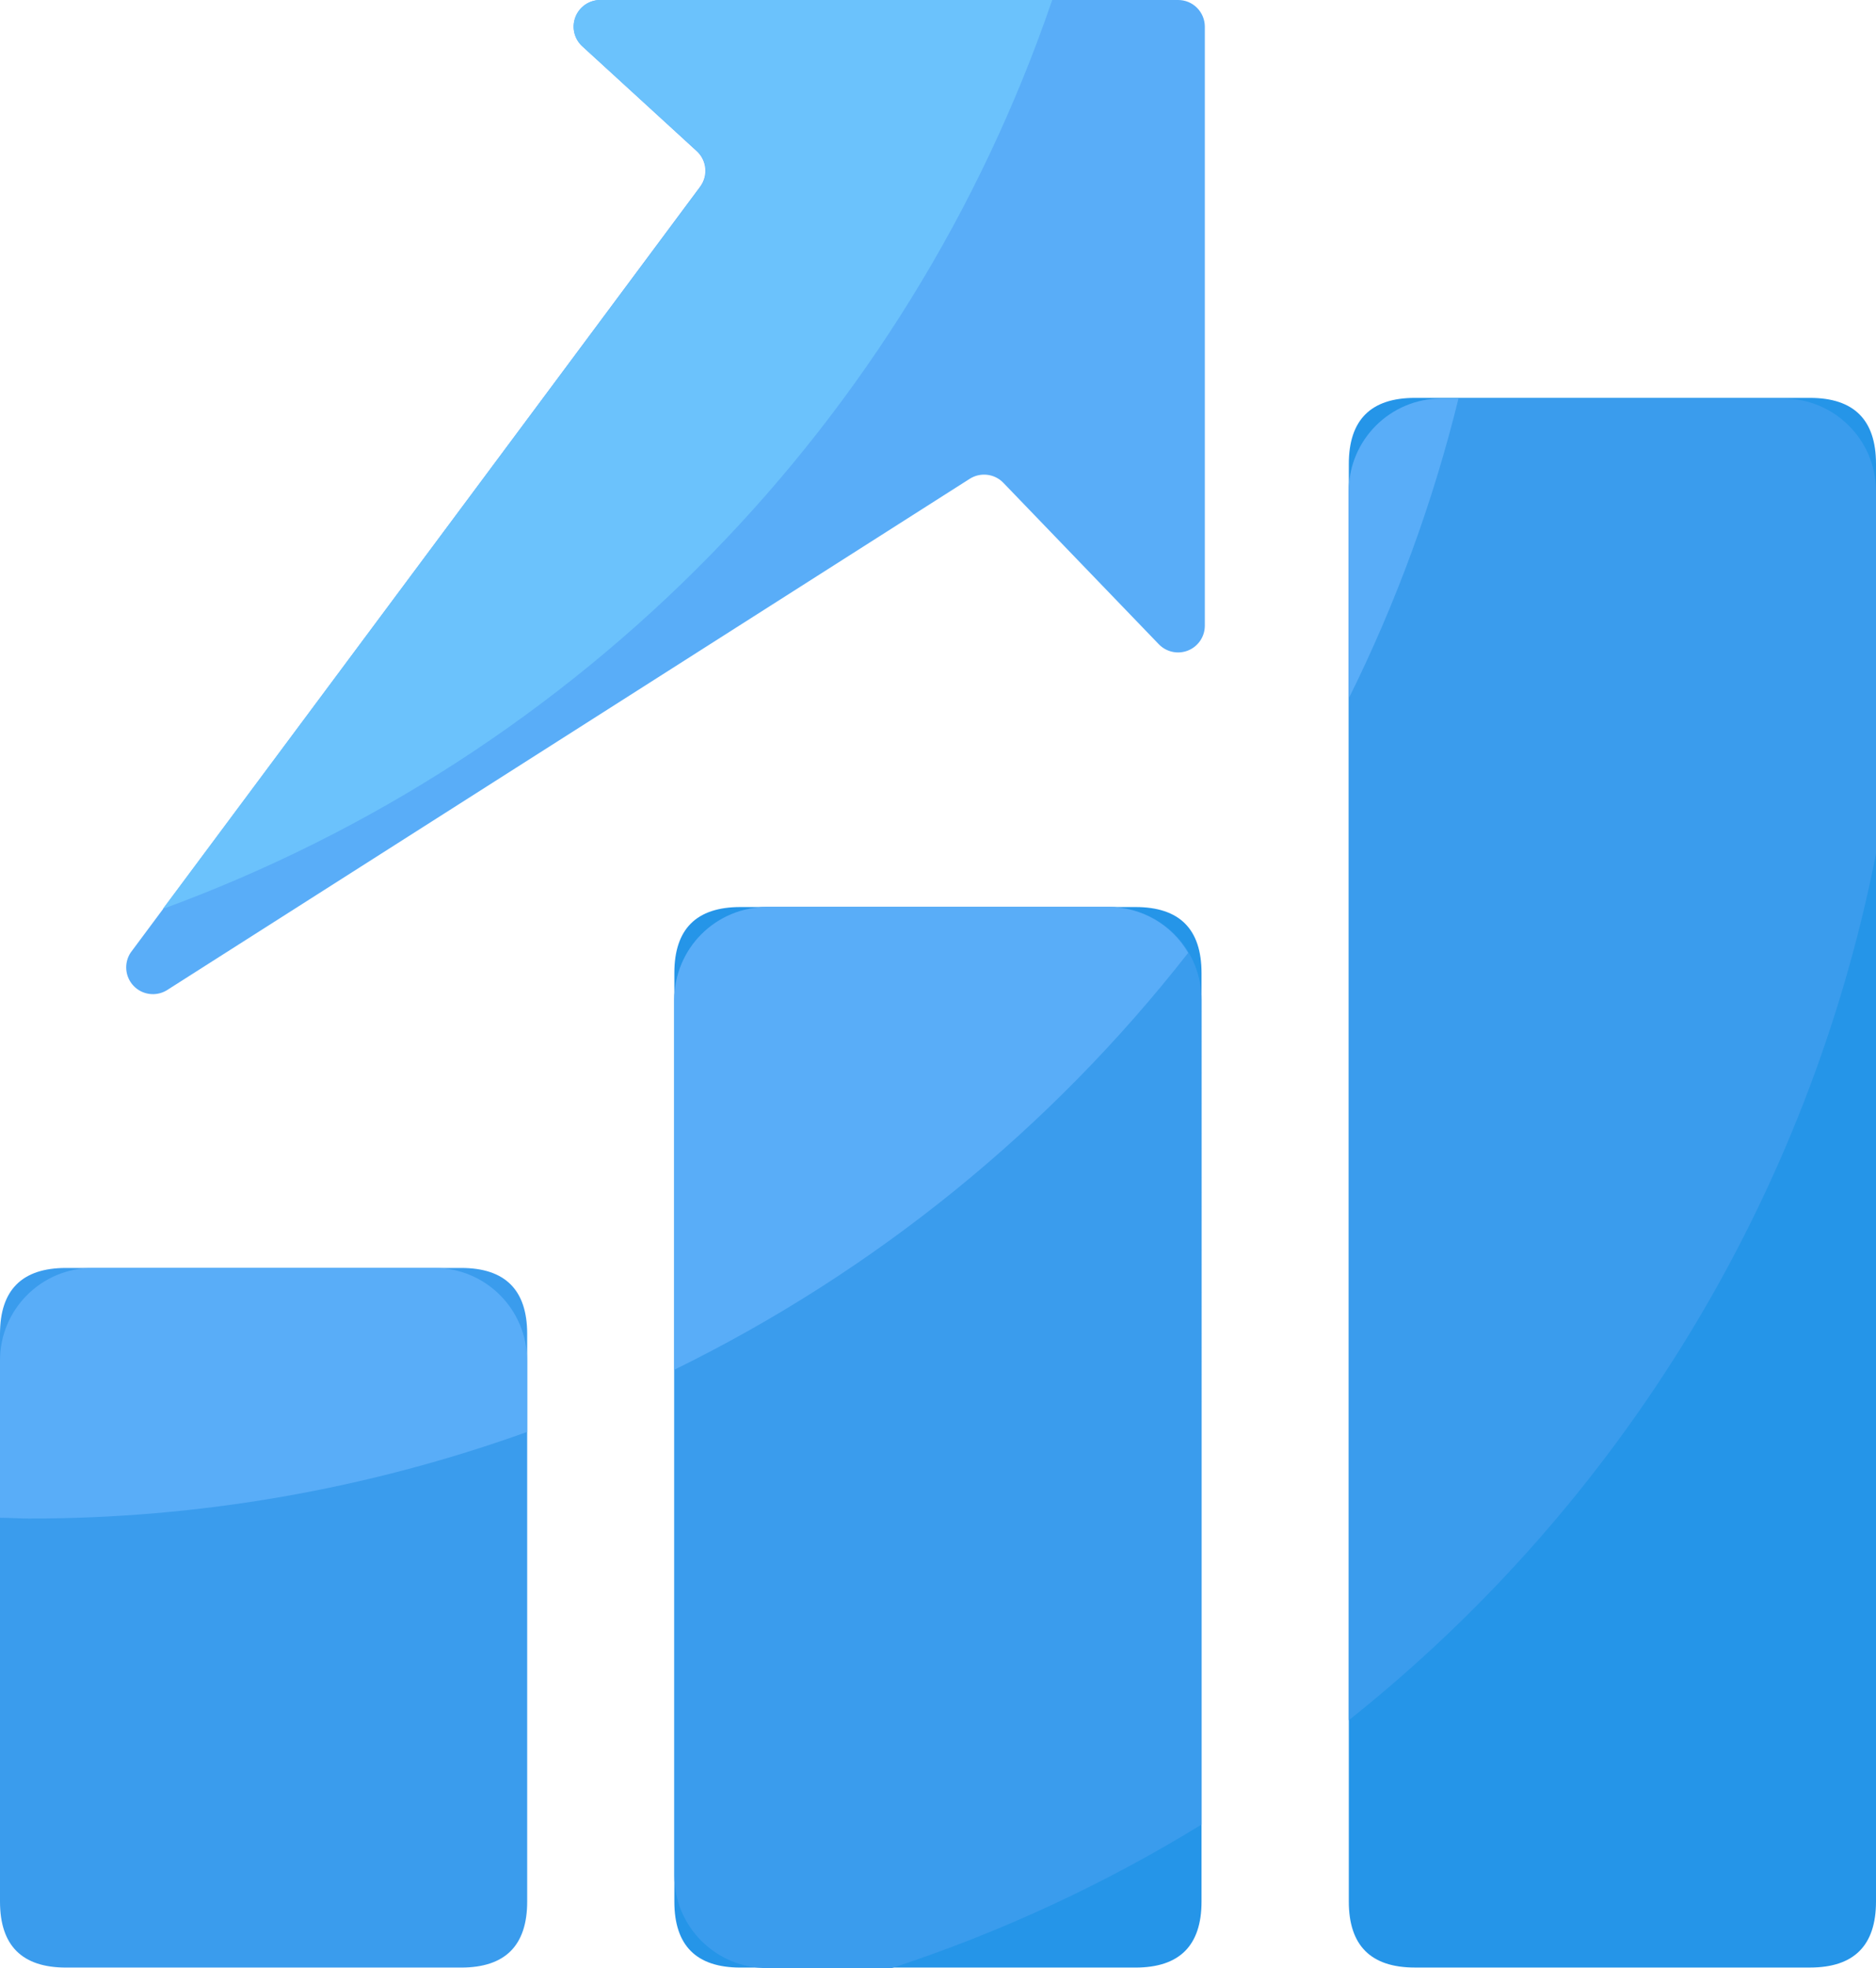
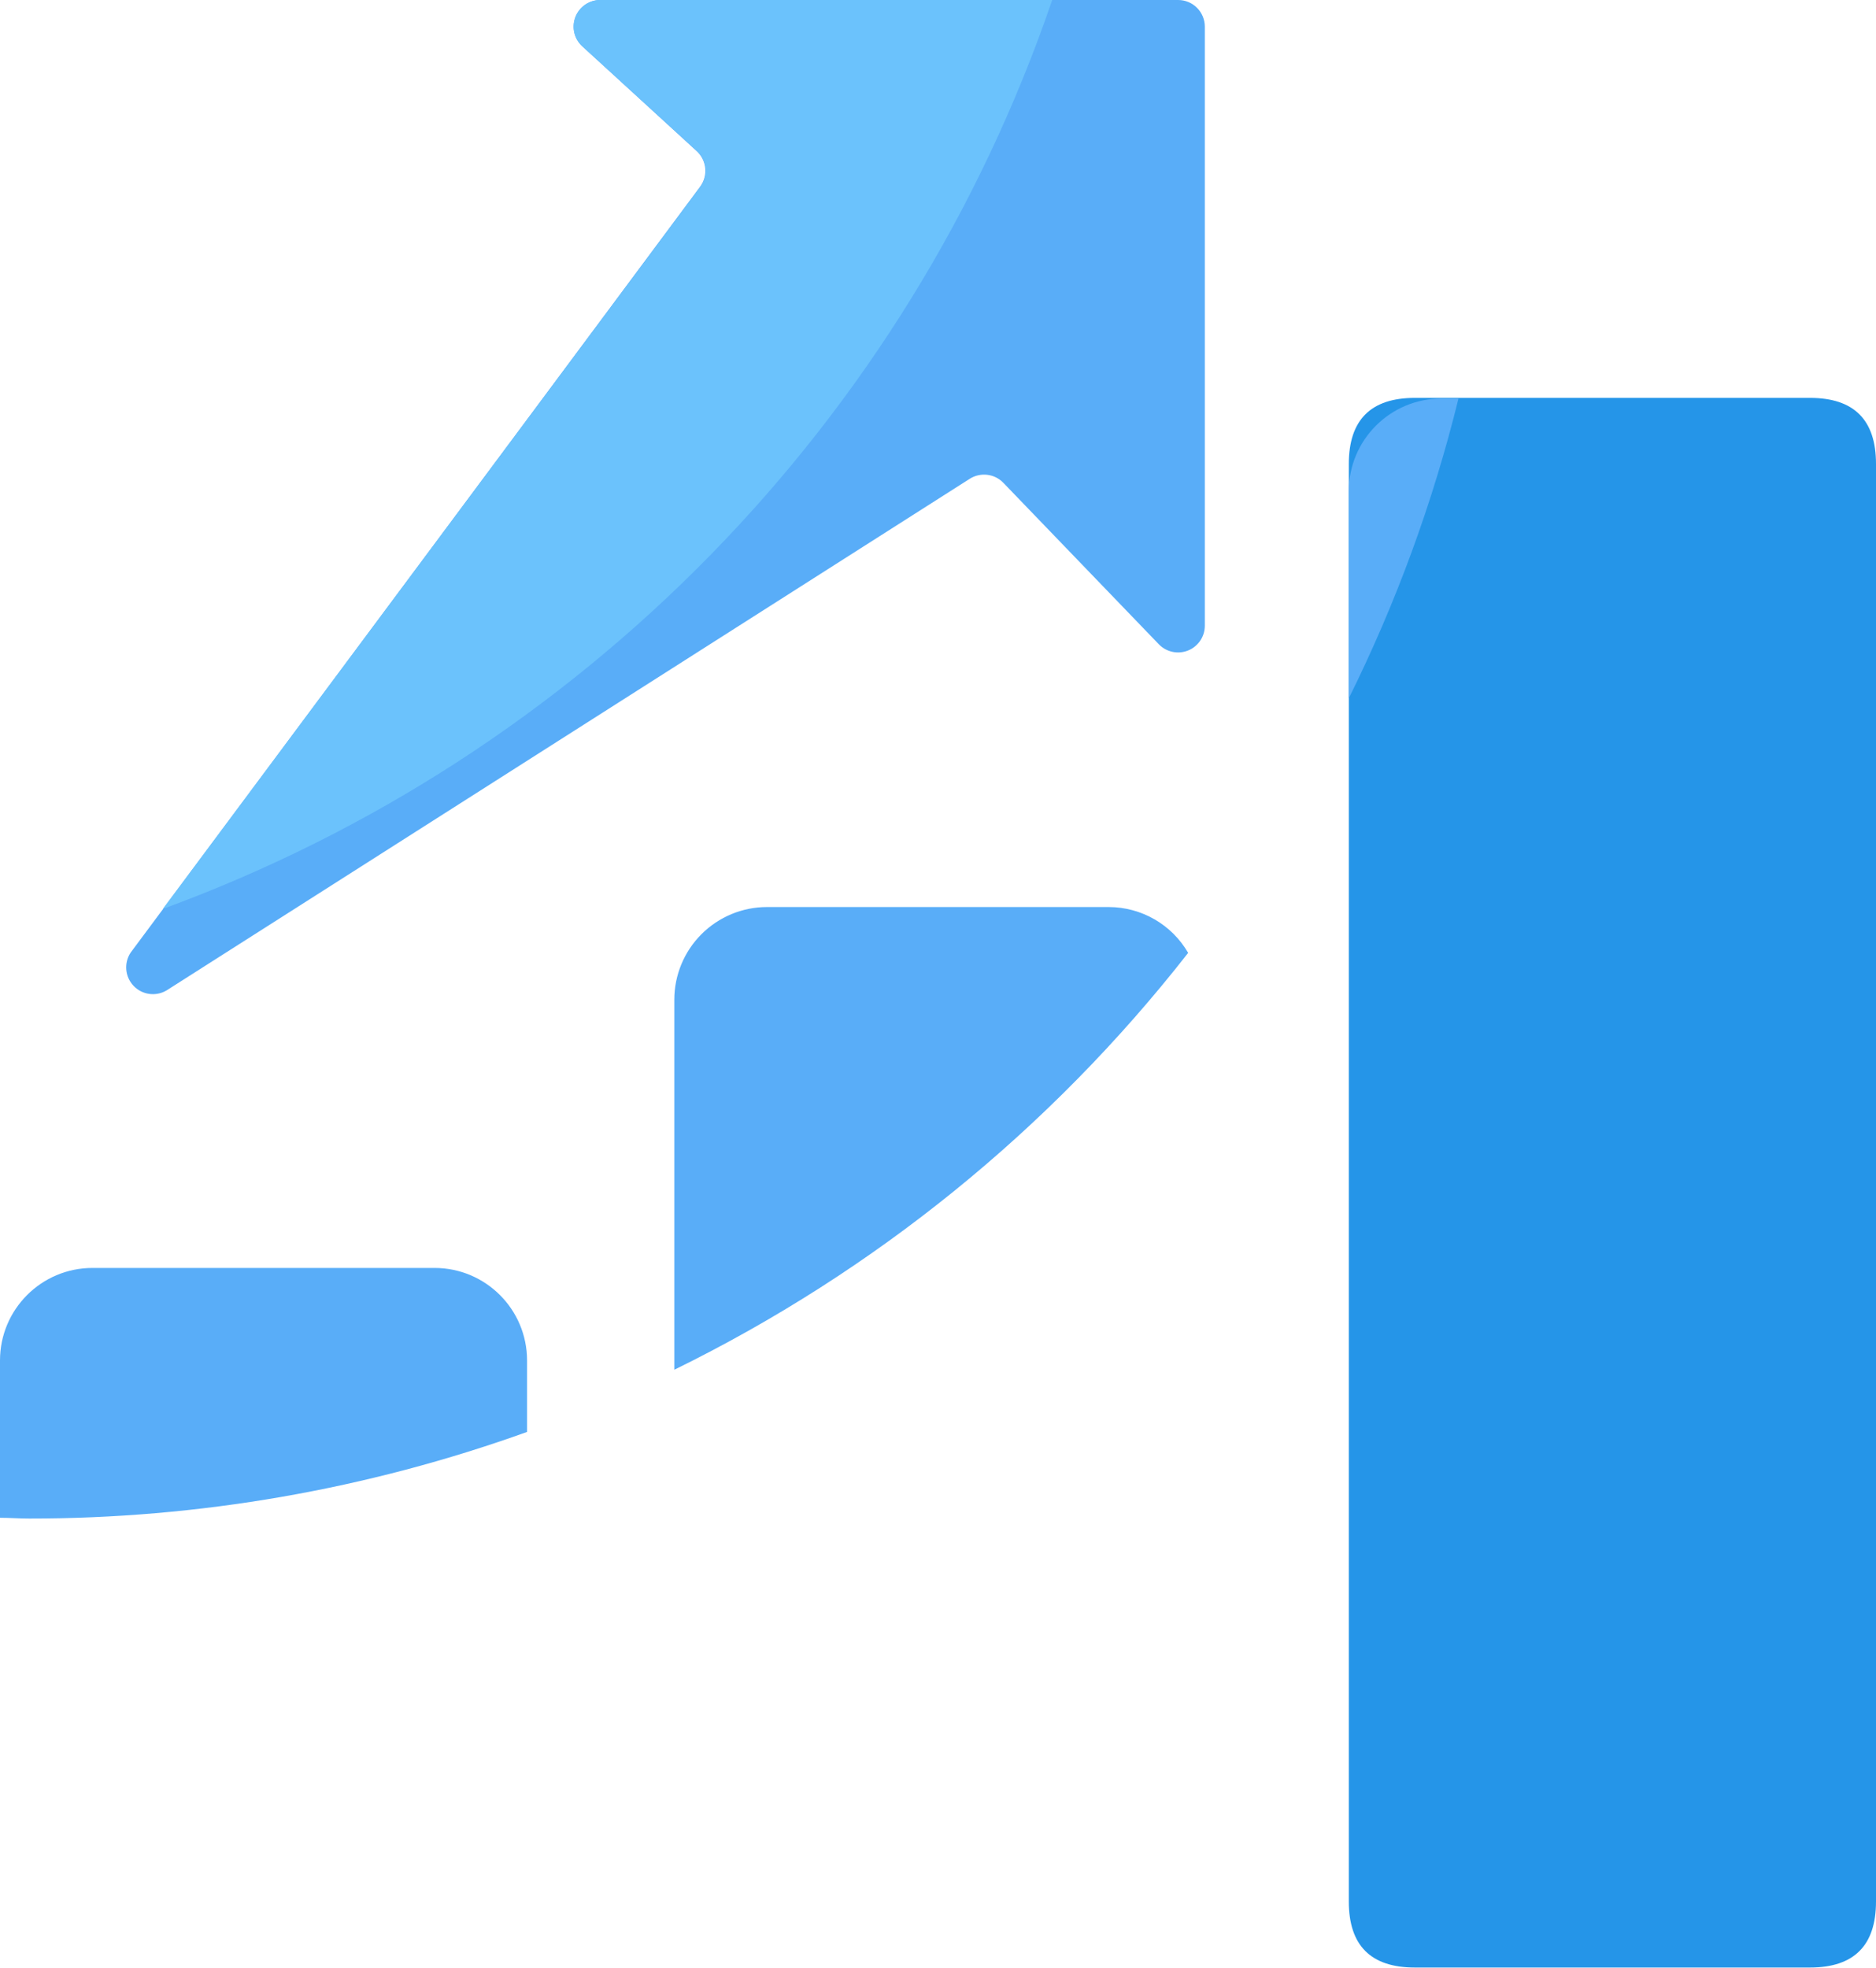
<svg xmlns="http://www.w3.org/2000/svg" xmlns:xlink="http://www.w3.org/1999/xlink" version="1.1" id="图层_1" x="0px" y="0px" viewBox="0 0 608.83 638.57" style="enable-background:new 0 0 608.83 638.57;" xml:space="preserve">
  <style type="text/css">
	.st0{clip-path:url(#SVGID_2_);fill:#3A9CED;}
	.st1{clip-path:url(#SVGID_2_);fill:#2595E8;}
	.st2{clip-path:url(#SVGID_2_);fill:#59ADF8;}
	.st3{clip-path:url(#SVGID_2_);fill:#6BC2FC;}
</style>
  <g>
    <defs>
      <rect id="SVGID_1_" width="608.83" height="638.57" />
    </defs>
    <clipPath id="SVGID_2_">
      <use xlink:href="#SVGID_1_" style="overflow:visible;" />
    </clipPath>
-     <path class="st0" d="M21.42,411.4h128.25c14.28,0,21.42,7.14,21.42,21.42v184.16c0,14.28-7.14,21.42-21.42,21.42H21.42   C7.14,638.4,0,631.26,0,616.98V432.82C0,418.54,7.14,411.4,21.42,411.4" />
-     <path class="st1" d="M240.27,294.3h128.25c14.28,0,21.42,7.14,21.42,21.42v301.26c0,14.28-7.14,21.42-21.42,21.42H240.27   c-14.28,0-21.42-7.14-21.42-21.42V315.72C218.85,301.44,225.99,294.3,240.27,294.3" />
    <path class="st1" d="M459.16,129.1h128.25c14.28,0,21.42,7.14,21.42,21.42v466.45c0,14.28-7.14,21.42-21.42,21.42H459.16   c-14.28,0-21.42-7.14-21.42-21.42V150.53C437.74,136.25,444.88,129.1,459.16,129.1" />
    <path class="st2" d="M194.72,0h187.6c2.3-0.01,4.51,0.89,6.14,2.52c1.63,1.63,2.55,3.83,2.55,6.13v194.39   c-0.01,3.53-2.16,6.7-5.43,8.02c-3.27,1.32-7.02,0.53-9.48-2l-50.5-52.43c-2.87-2.96-7.42-3.48-10.9-1.27L54.03,321.37   c-3.49,2.05-7.93,1.42-10.7-1.52c-2.78-2.93-3.16-7.4-0.93-10.77L227.21,60.58c2.65-3.56,2.18-8.55-1.11-11.55l-37.11-34   c-2.63-2.39-3.52-6.15-2.25-9.47C188,2.24,191.17,0.04,194.72,0" />
-     <path class="st0" d="M359.91,294.3h-111c-7.97,0-15.62,3.17-21.26,8.81c-5.64,5.64-8.81,13.29-8.81,21.26v284.18   c0.02,16.59,13.48,30.02,30.07,30.02h40.51c35.21-11.55,68.95-27.18,100.52-46.57V324.53c0.05-8-3.1-15.68-8.73-21.35   C375.57,297.5,367.91,294.31,359.91,294.3 M608.83,277.01V159.13c-0.13-16.51-13.56-29.82-30.06-29.82H467.8   c-16.59,0-30.04,13.43-30.07,30.02v398.82C526.3,487.69,586.93,388.05,608.83,277.01" />
    <path class="st2" d="M473.33,129.31h-5.53c-16.59,0-30.04,13.43-30.07,30.02v67.25C453.12,195.56,465.06,162.94,473.33,129.31    M385.6,309.17c-5.33-9.19-15.14-14.85-25.77-14.87H248.91c-7.97,0-15.62,3.17-21.26,8.81c-5.64,5.64-8.81,13.29-8.81,21.26v120.06   C283.94,412.52,340.96,366.28,385.6,309.17 M141.02,411.4h-111C13.44,411.4,0,424.84,0,441.42v51.04c3.15,0,6.27,0.25,9.46,0.25   c55.08,0.04,109.75-9.47,161.59-28.1v-23.18C171.05,424.84,157.6,411.4,141.02,411.4" />
    <path class="st3" d="M52.84,294.91C188.62,245.19,294.69,136.82,341.48,0H194.72c-3.55,0.04-6.72,2.24-7.99,5.56   c-1.27,3.32-0.37,7.08,2.25,9.47l37.24,34c3.28,3,3.76,7.99,1.11,11.55L52.84,294.91z" />
  </g>
</svg>